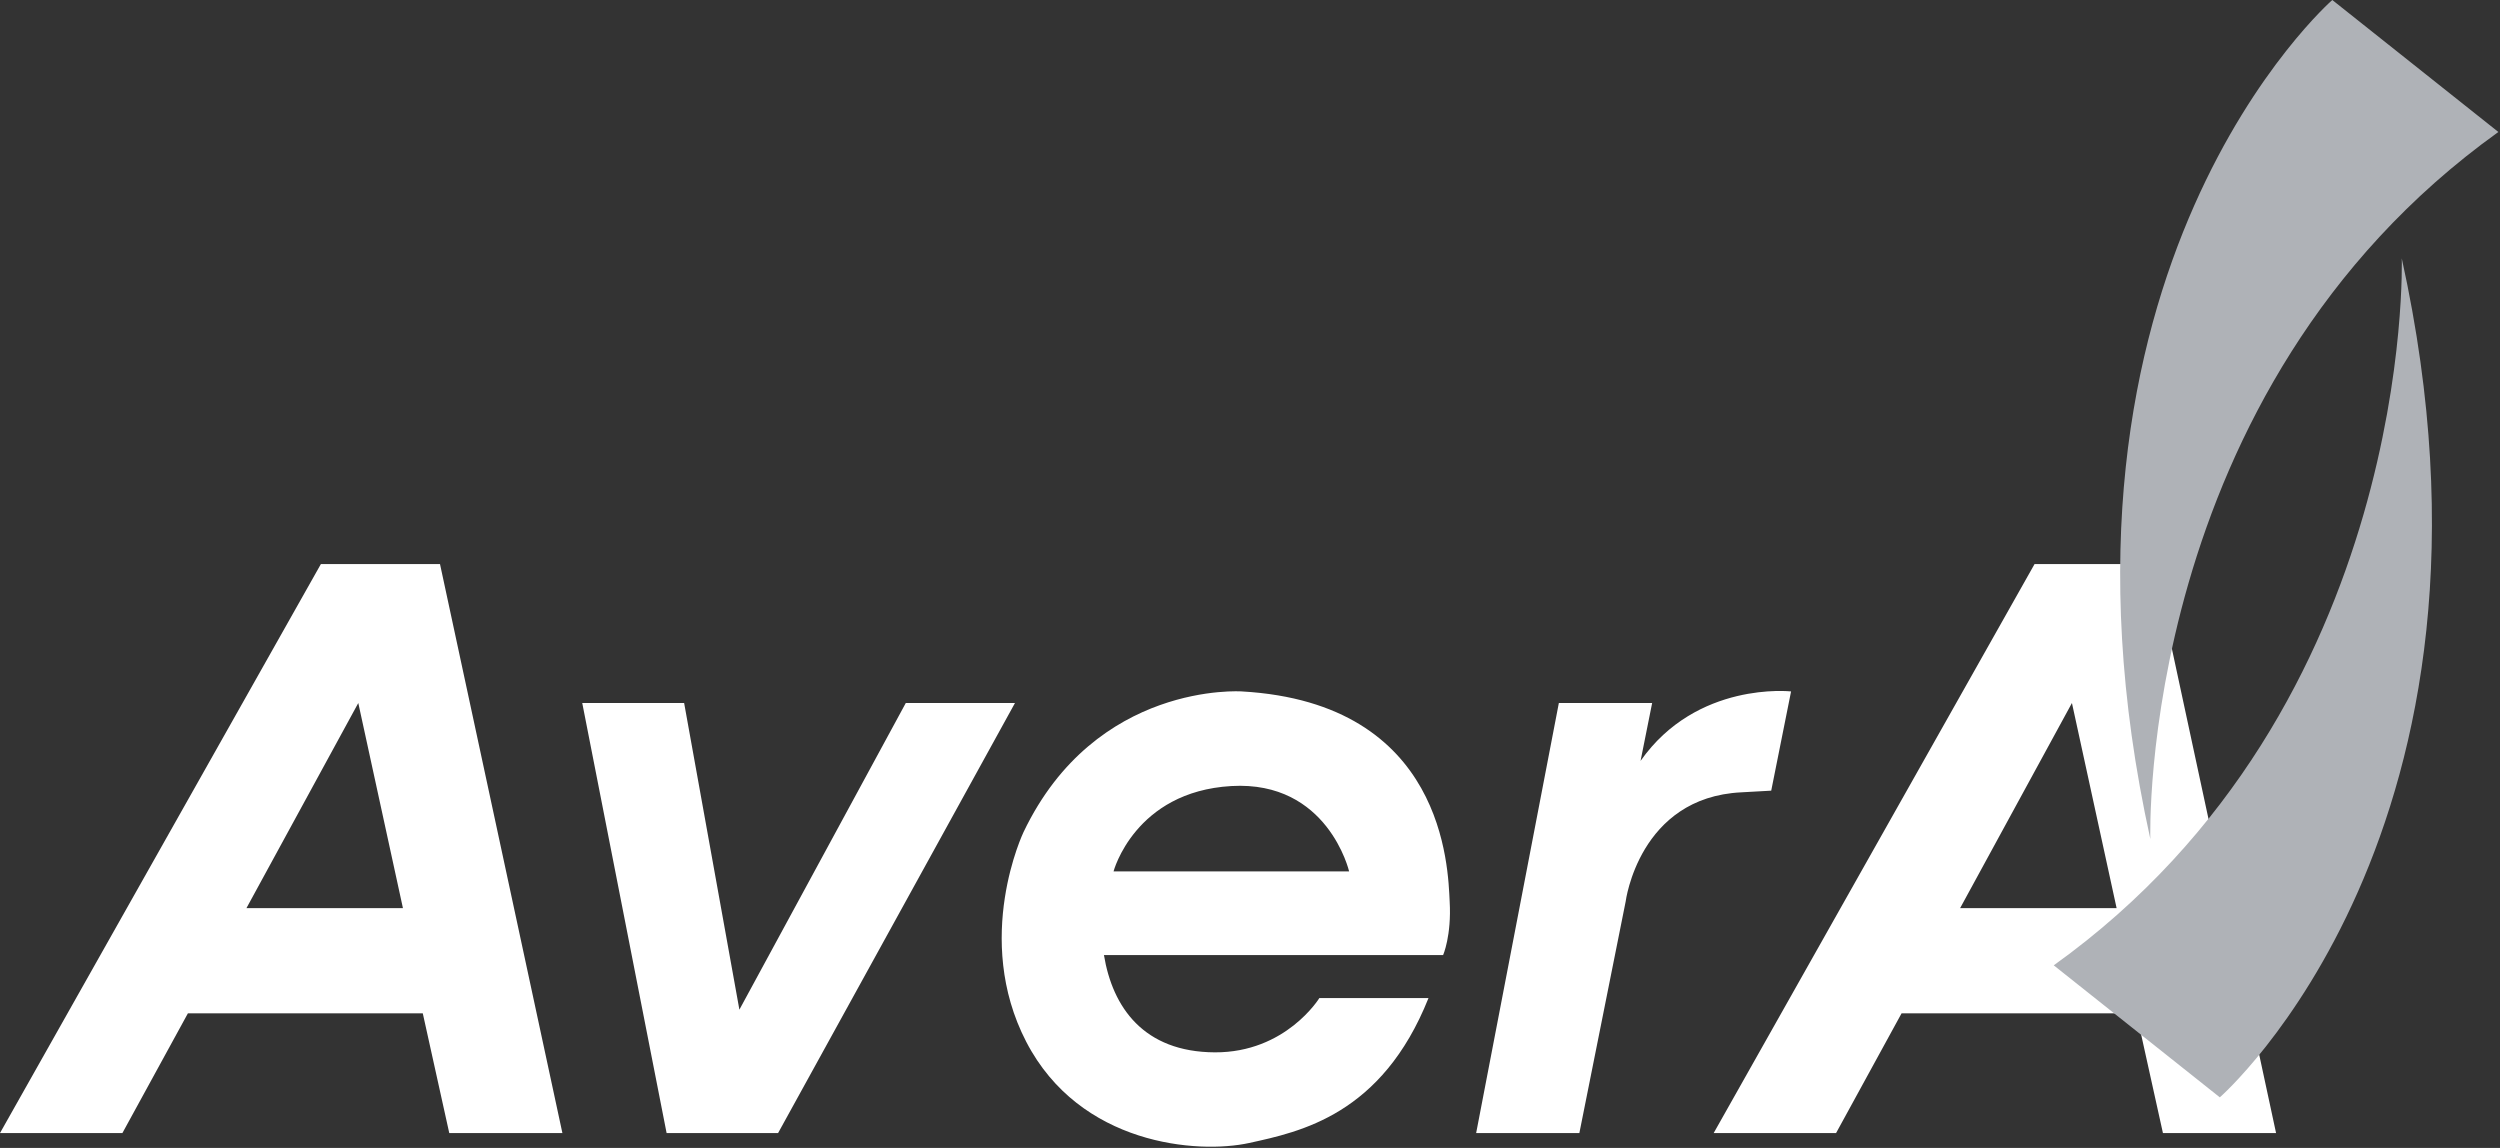
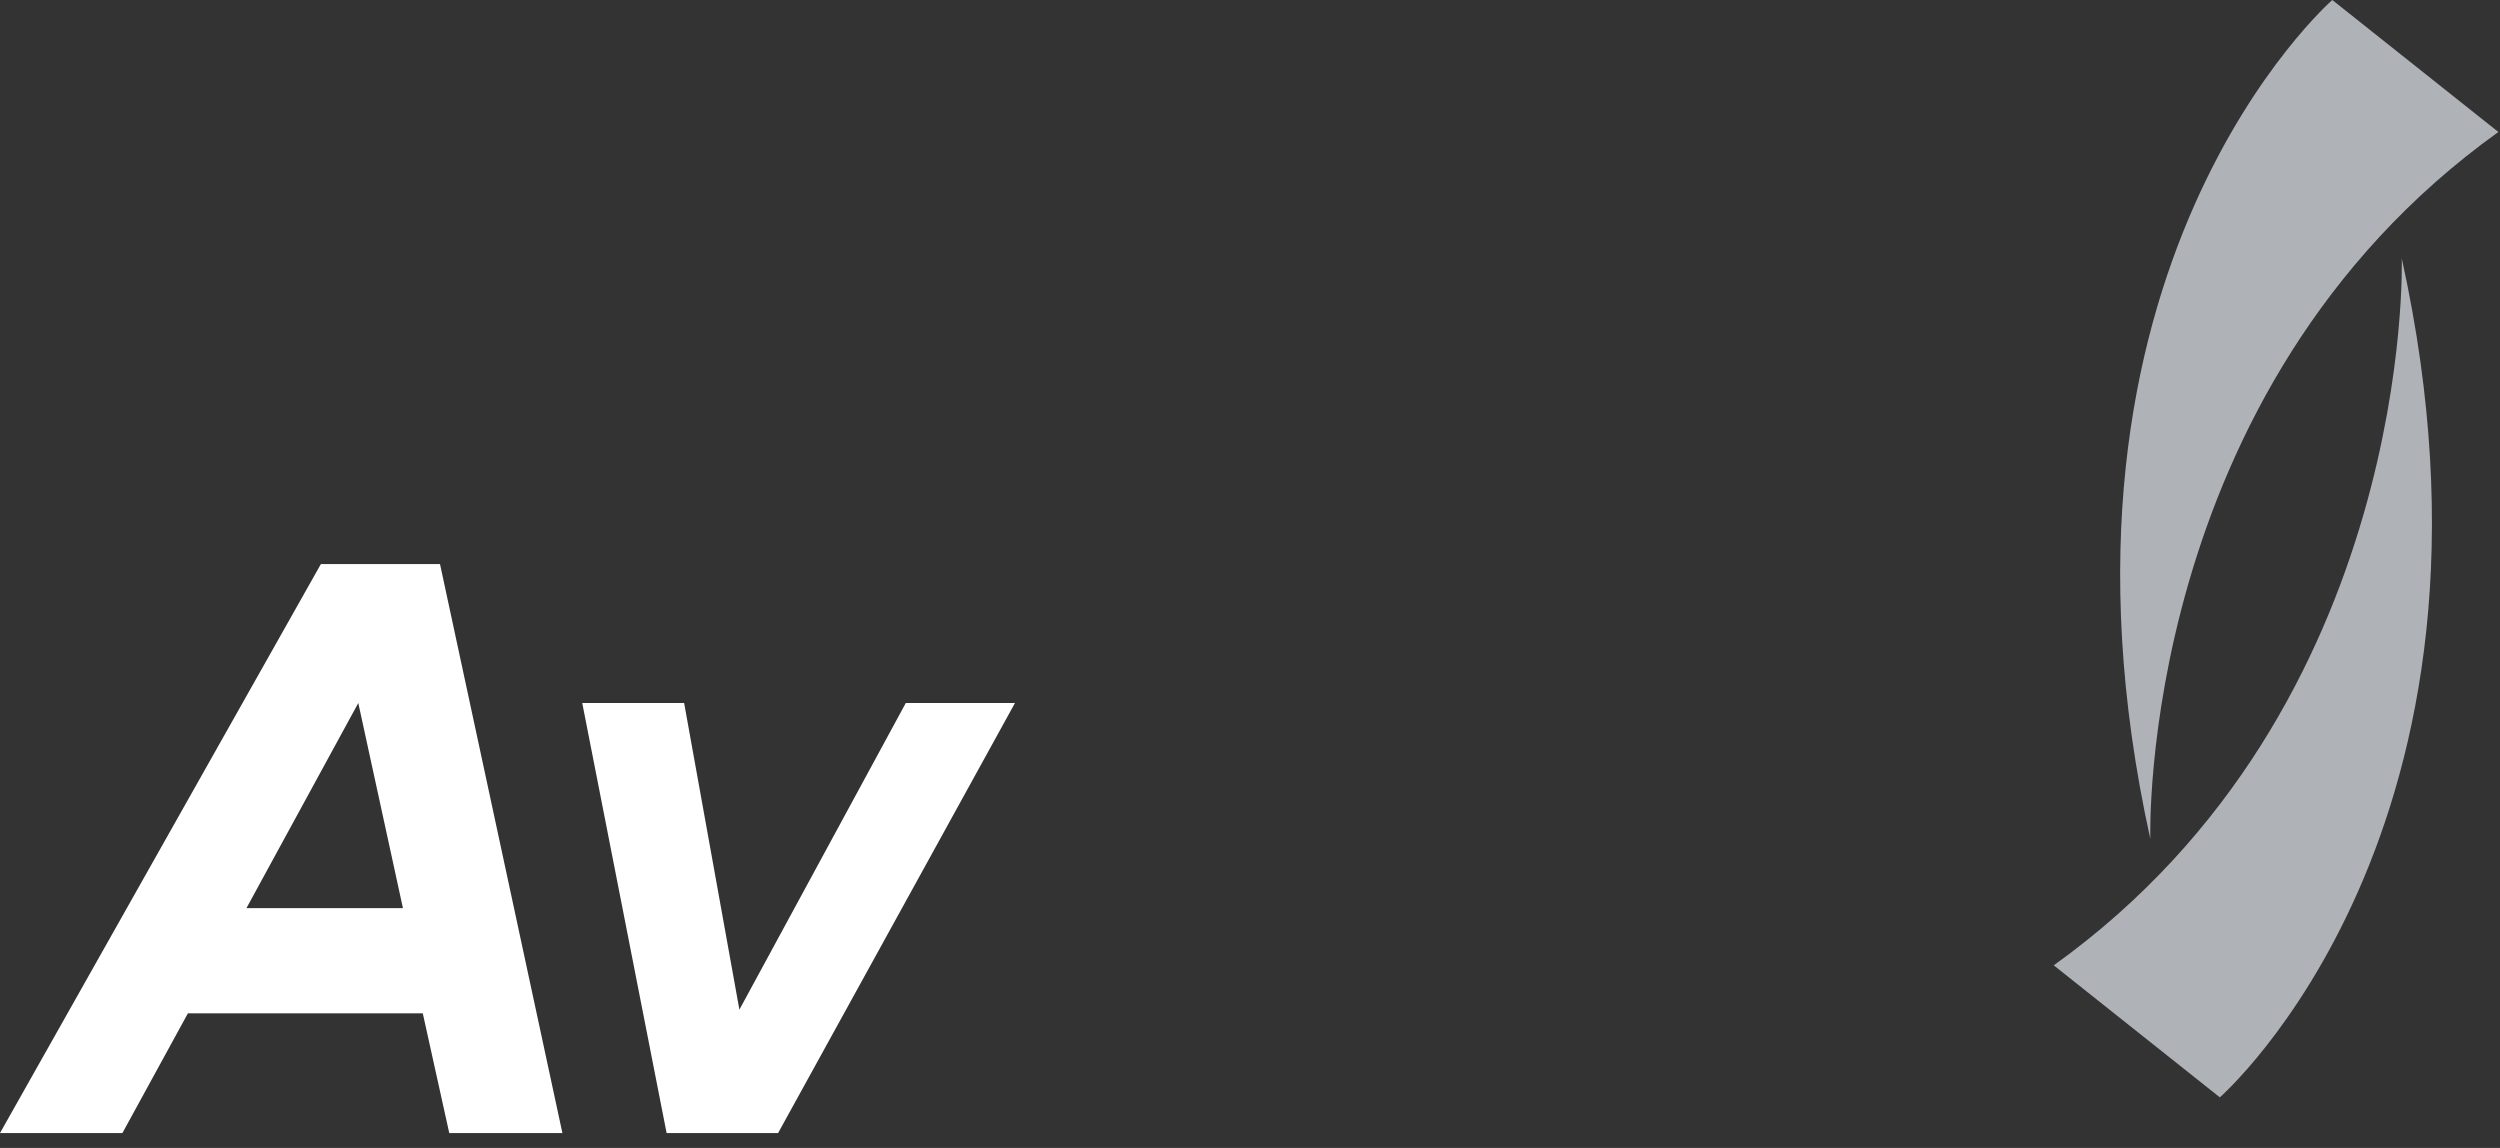
<svg xmlns="http://www.w3.org/2000/svg" width="98" height="45" viewBox="0 0 98 45">
  <rect x="0" y="0" width="98" height="45" fill="#333333" stroke="none" />
  <g fill="none">
    <g fill="#FFFFFF" transform="translate(0 22.046)">
      <path d="M17.248,0.065 L12.579,0.065 L0,22.37 L4.798,22.37 L7.366,17.676 L16.573,17.676 L17.611,22.37 L22.046,22.37 L17.248,0.065 Z M9.661,13.552 L14.045,5.512 L15.795,13.552 L9.661,13.552 Z" />
      <polygon points="22.824 5.512 26.131 22.37 30.501 22.37 39.787 5.512 35.507 5.512 28.984 17.533 26.818 5.512" />
-       <path d="M56.827 13.293C56.762 11.97 56.633 5.512 48.683 5.058 48.683 5.058 42.951 4.656 40.124 10.569 40.124 10.569 38.127 14.732 40.228 18.791 42.329 22.85 46.958 23.2 48.968 22.759 50.978 22.318 54.169 21.657 55.997 17.079L51.718 17.079C51.718 17.079 50.408 19.219 47.62 19.206 44.831 19.193 43.612 17.442 43.275 15.393L56.568 15.393C56.568 15.406 56.905 14.628 56.827 13.293zM43.651 12.112C43.651 12.112 44.481 8.987 48.268 8.767 52.055 8.546 52.885 12.112 52.885 12.112L43.651 12.112zM61.107 5.512L57.865 22.37 61.911 22.37 63.726 13.293C63.726 13.293 64.245 9.207 68.265 9.013L69.432 8.948 70.21 5.058C70.21 5.058 66.514 4.643 64.31 7.781L64.764 5.512 61.107 5.512zM84.424.065L79.755.065 67.176 22.37 71.974 22.37 74.542 17.676 83.749 17.676 84.787 22.37 89.222 22.37 84.424.065zM76.837 13.552L81.22 5.512 82.971 13.552 76.837 13.552z" />
    </g>
    <g fill="#AFB2B7" transform="translate(80.403)">
      <path d="M3.89,32.888 C3.89,32.888 3.346,15.341 17.533,5.174 L11.023,0 C11.023,0 -1.037,10.53 3.89,32.888 Z" />
      <path d="M13.746,10.128 C13.746,10.128 14.291,27.674 0.104,37.841 L6.614,43.016 C6.614,43.016 18.674,32.486 13.746,10.128 Z" />
    </g>
  </g>
</svg>